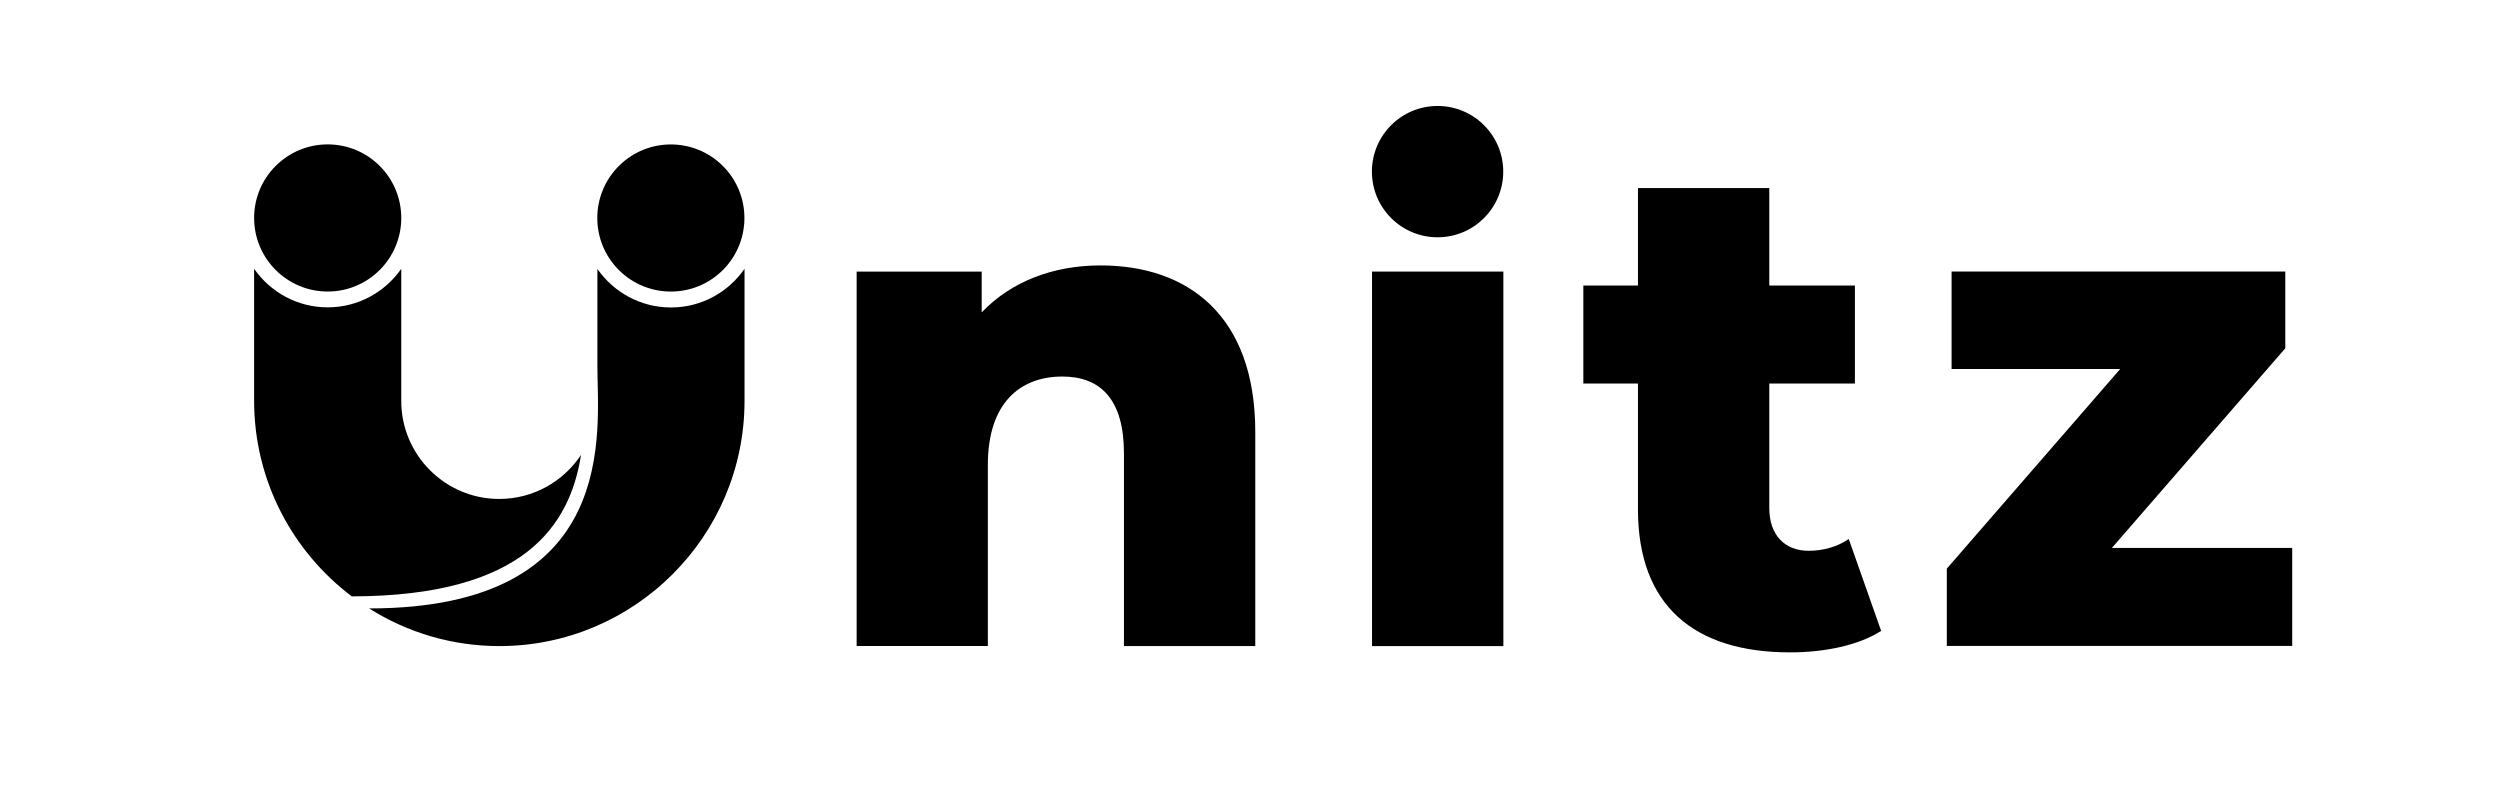
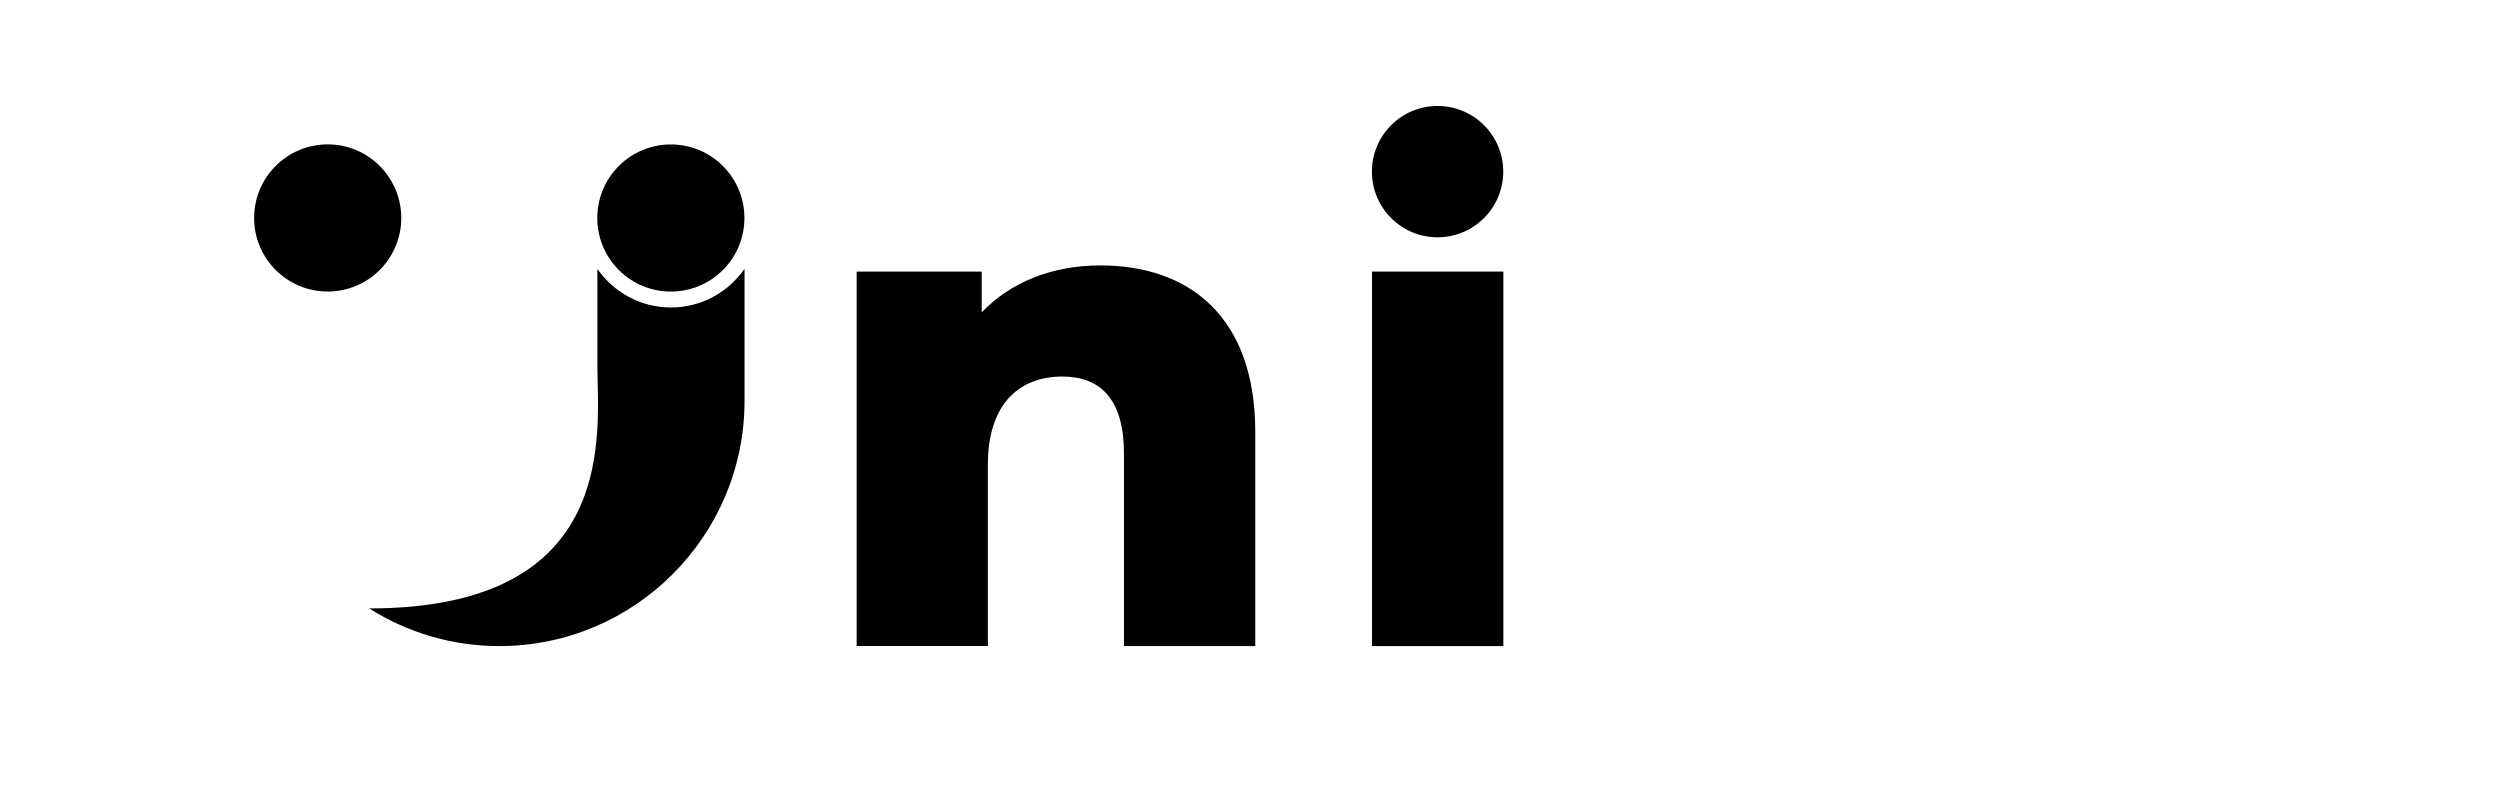
<svg xmlns="http://www.w3.org/2000/svg" version="1.1" id="Layer_1" x="0px" y="0px" viewBox="0 0 1991.2 637.3" style="enable-background:new 0 0 1991.2 637.3;" xml:space="preserve">
  <style type="text/css">
	.st0{fill:none;}
</style>
  <g>
    <g>
      <ellipse transform="matrix(0.707 -0.707 0.707 0.707 33.768 428.724)" cx="534.4" cy="173.6" rx="58.6" ry="58.6" />
      <circle cx="261" cy="173.6" r="58.6" />
      <path d="M534.4,244.9c-24.3,0-45.7-12.2-58.6-30.7v77.4c0,51.2,19.2,193-181.8,193c30.1,19,65.7,30,103.7,30    C505.4,514.6,593,427,593,319.3V214.1C580.1,232.7,558.7,244.9,534.4,244.9z" />
      <g>
-         <path d="M462.8,362.3c-14,21.1-37.9,35.1-65.2,35.1c-43,0-78-35-78-78V214.1c-12.9,18.5-34.3,30.7-58.6,30.7     s-45.7-12.2-58.6-30.7v105.1c0,63.6,30.6,120.2,77.8,155.8C417.2,474.8,453.8,419,462.8,362.3z" />
-       </g>
+         </g>
    </g>
  </g>
  <g>
    <path d="M999.8,344v170.6H895.2V361c0-42.9-18.7-61.1-49-61.1c-33.6,0-59.4,20.9-59.4,70.4v144.2H682.3V216.3h99.6v32.5   c23.7-24.8,57.2-37.4,94.6-37.4C946.4,211.4,999.8,251.5,999.8,344z" />
    <path d="M1092.8,216.3h104.6v298.3h-104.6V216.3z" />
-     <path d="M1498.3,502.5c-18.2,11.6-45.1,17.1-72.6,17.1c-76.5,0-121.1-37.4-121.1-113.9V305.5h-43.5v-78.1h43.5v-77.6h104.6v77.6   h68.2v78.1h-68.2v99.1c0,22,12.7,34.1,31.4,34.1c11.6,0,23.1-3.3,31.9-9.4L1498.3,502.5z" />
-     <path d="M1825.7,436.4v78.1h-275.1v-61.6l138.1-159h-134.3v-77.6h265.8v61.1l-138.1,159H1825.7z" />
  </g>
  <circle cx="1145" cy="136.7" r="52.3" />
-   <rect y="0" class="st0" width="1991.2" height="637.3" />
</svg>